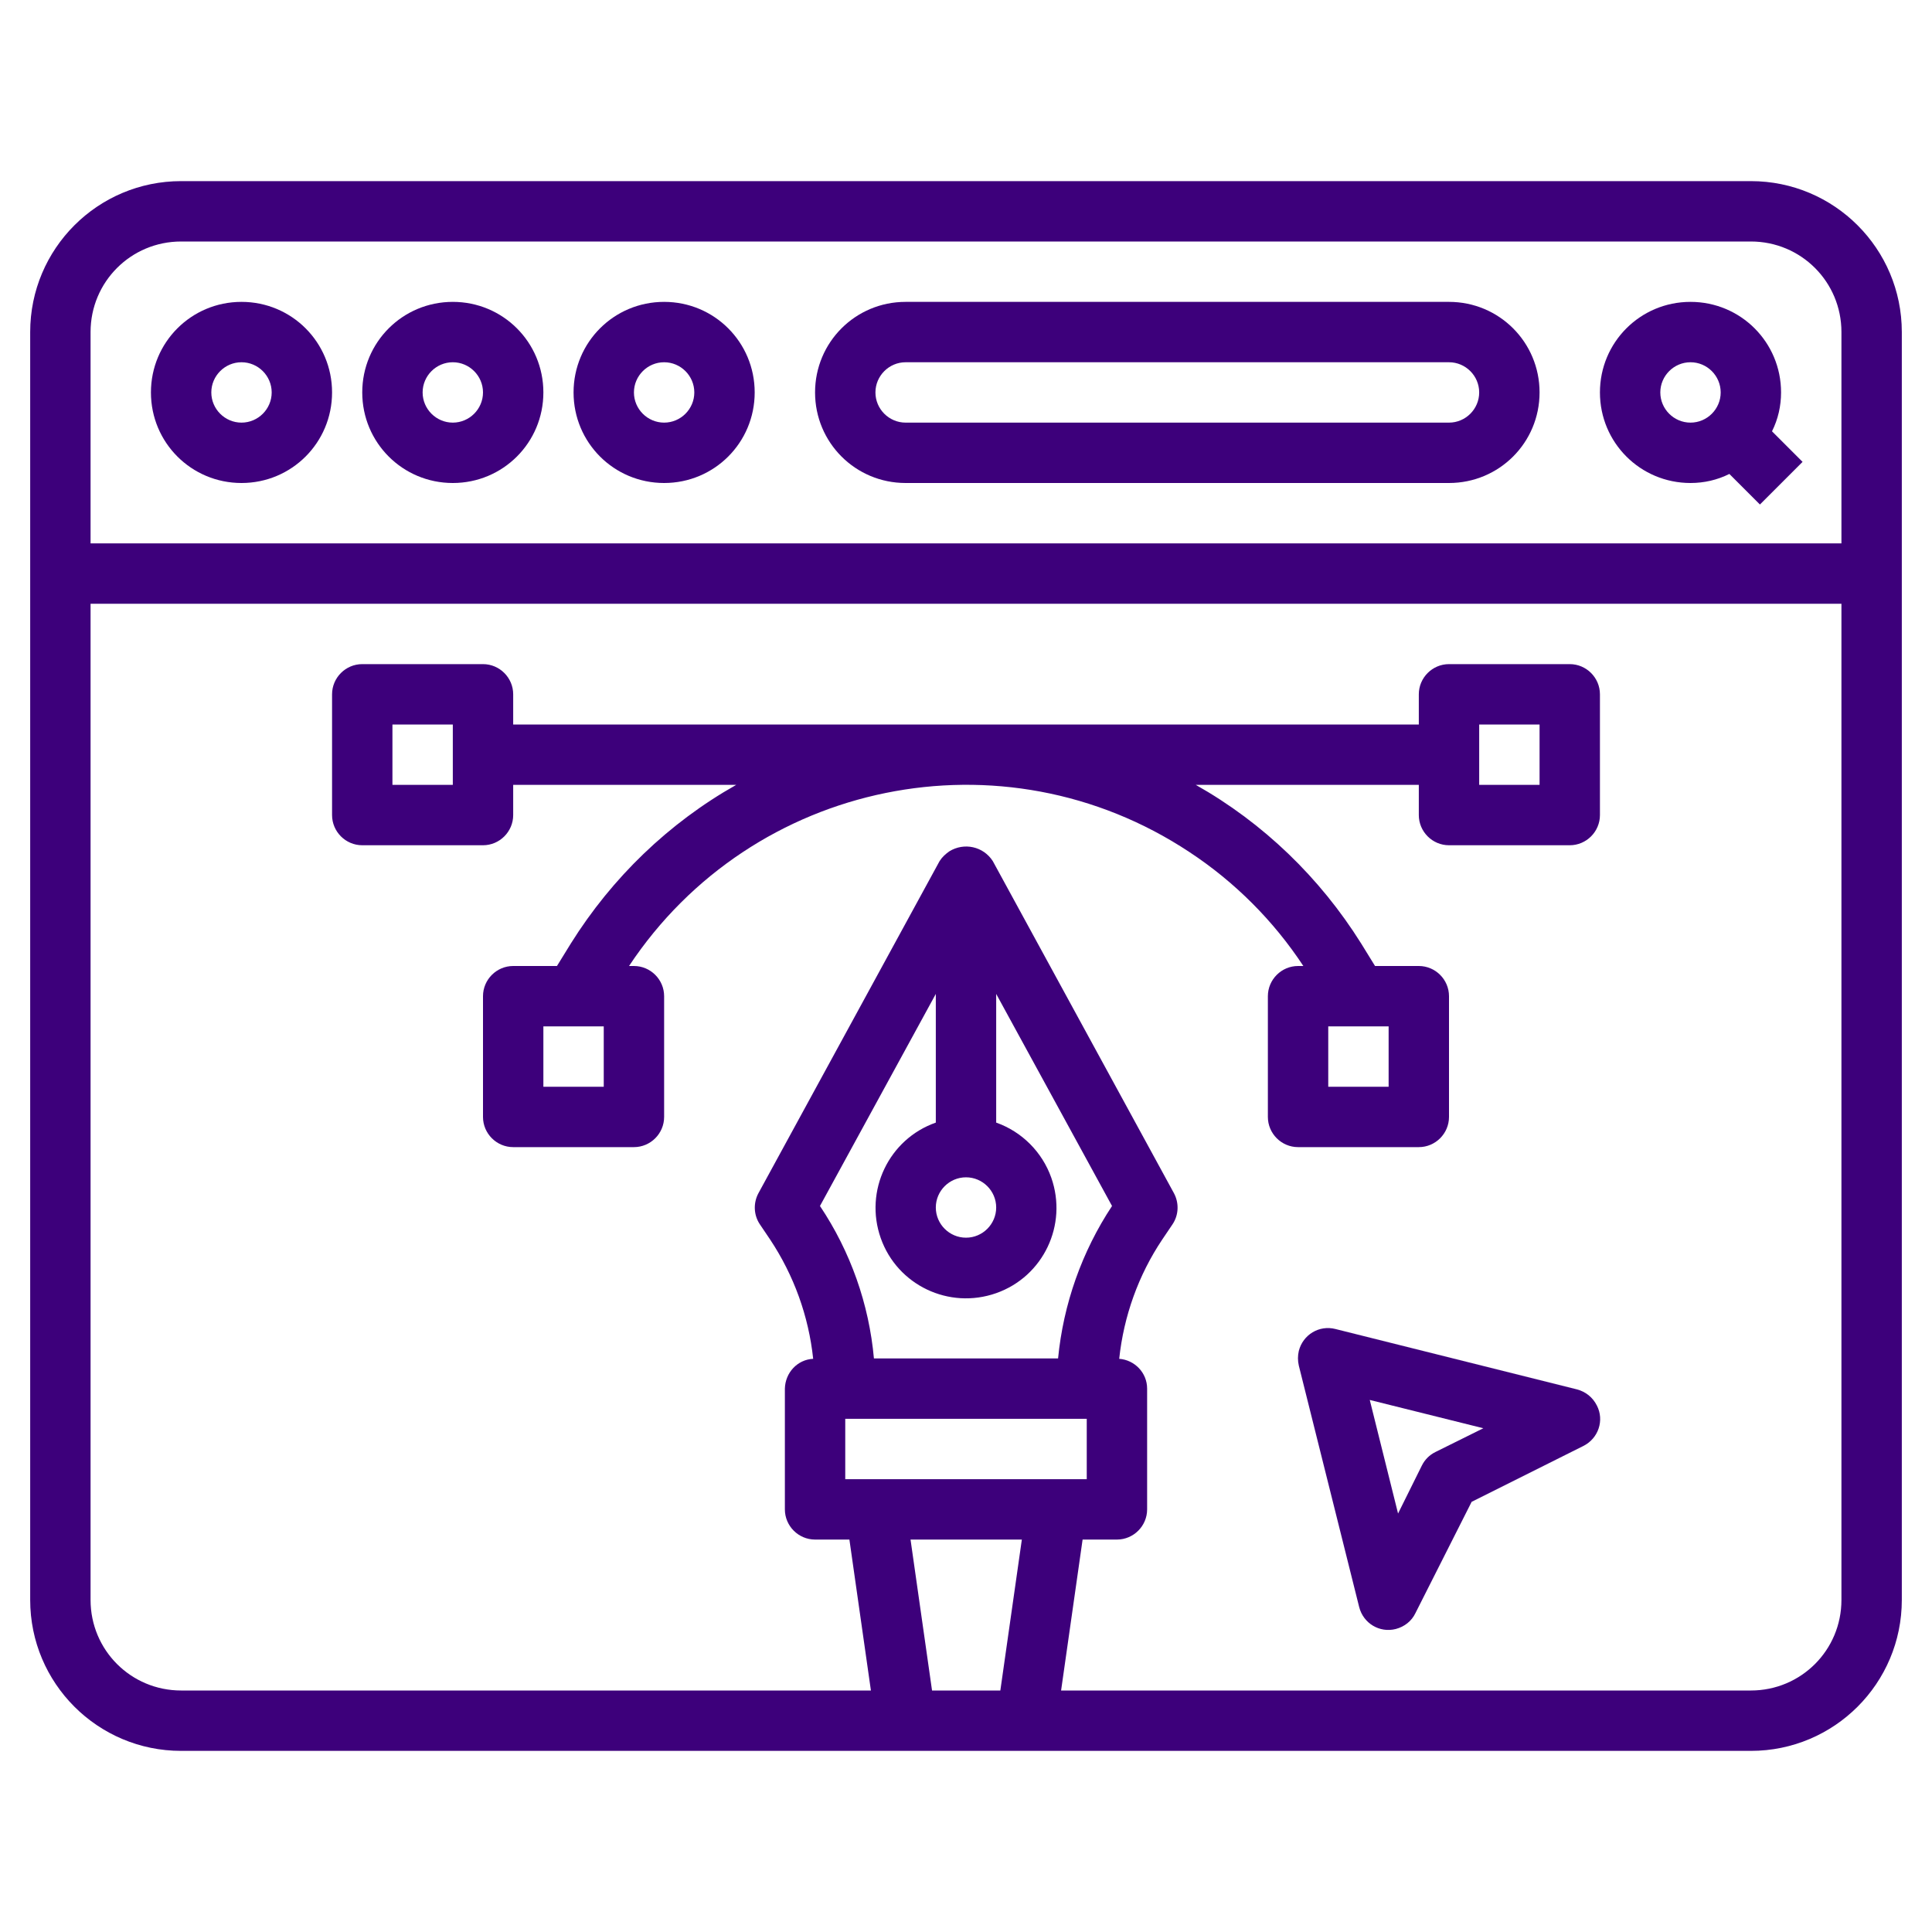
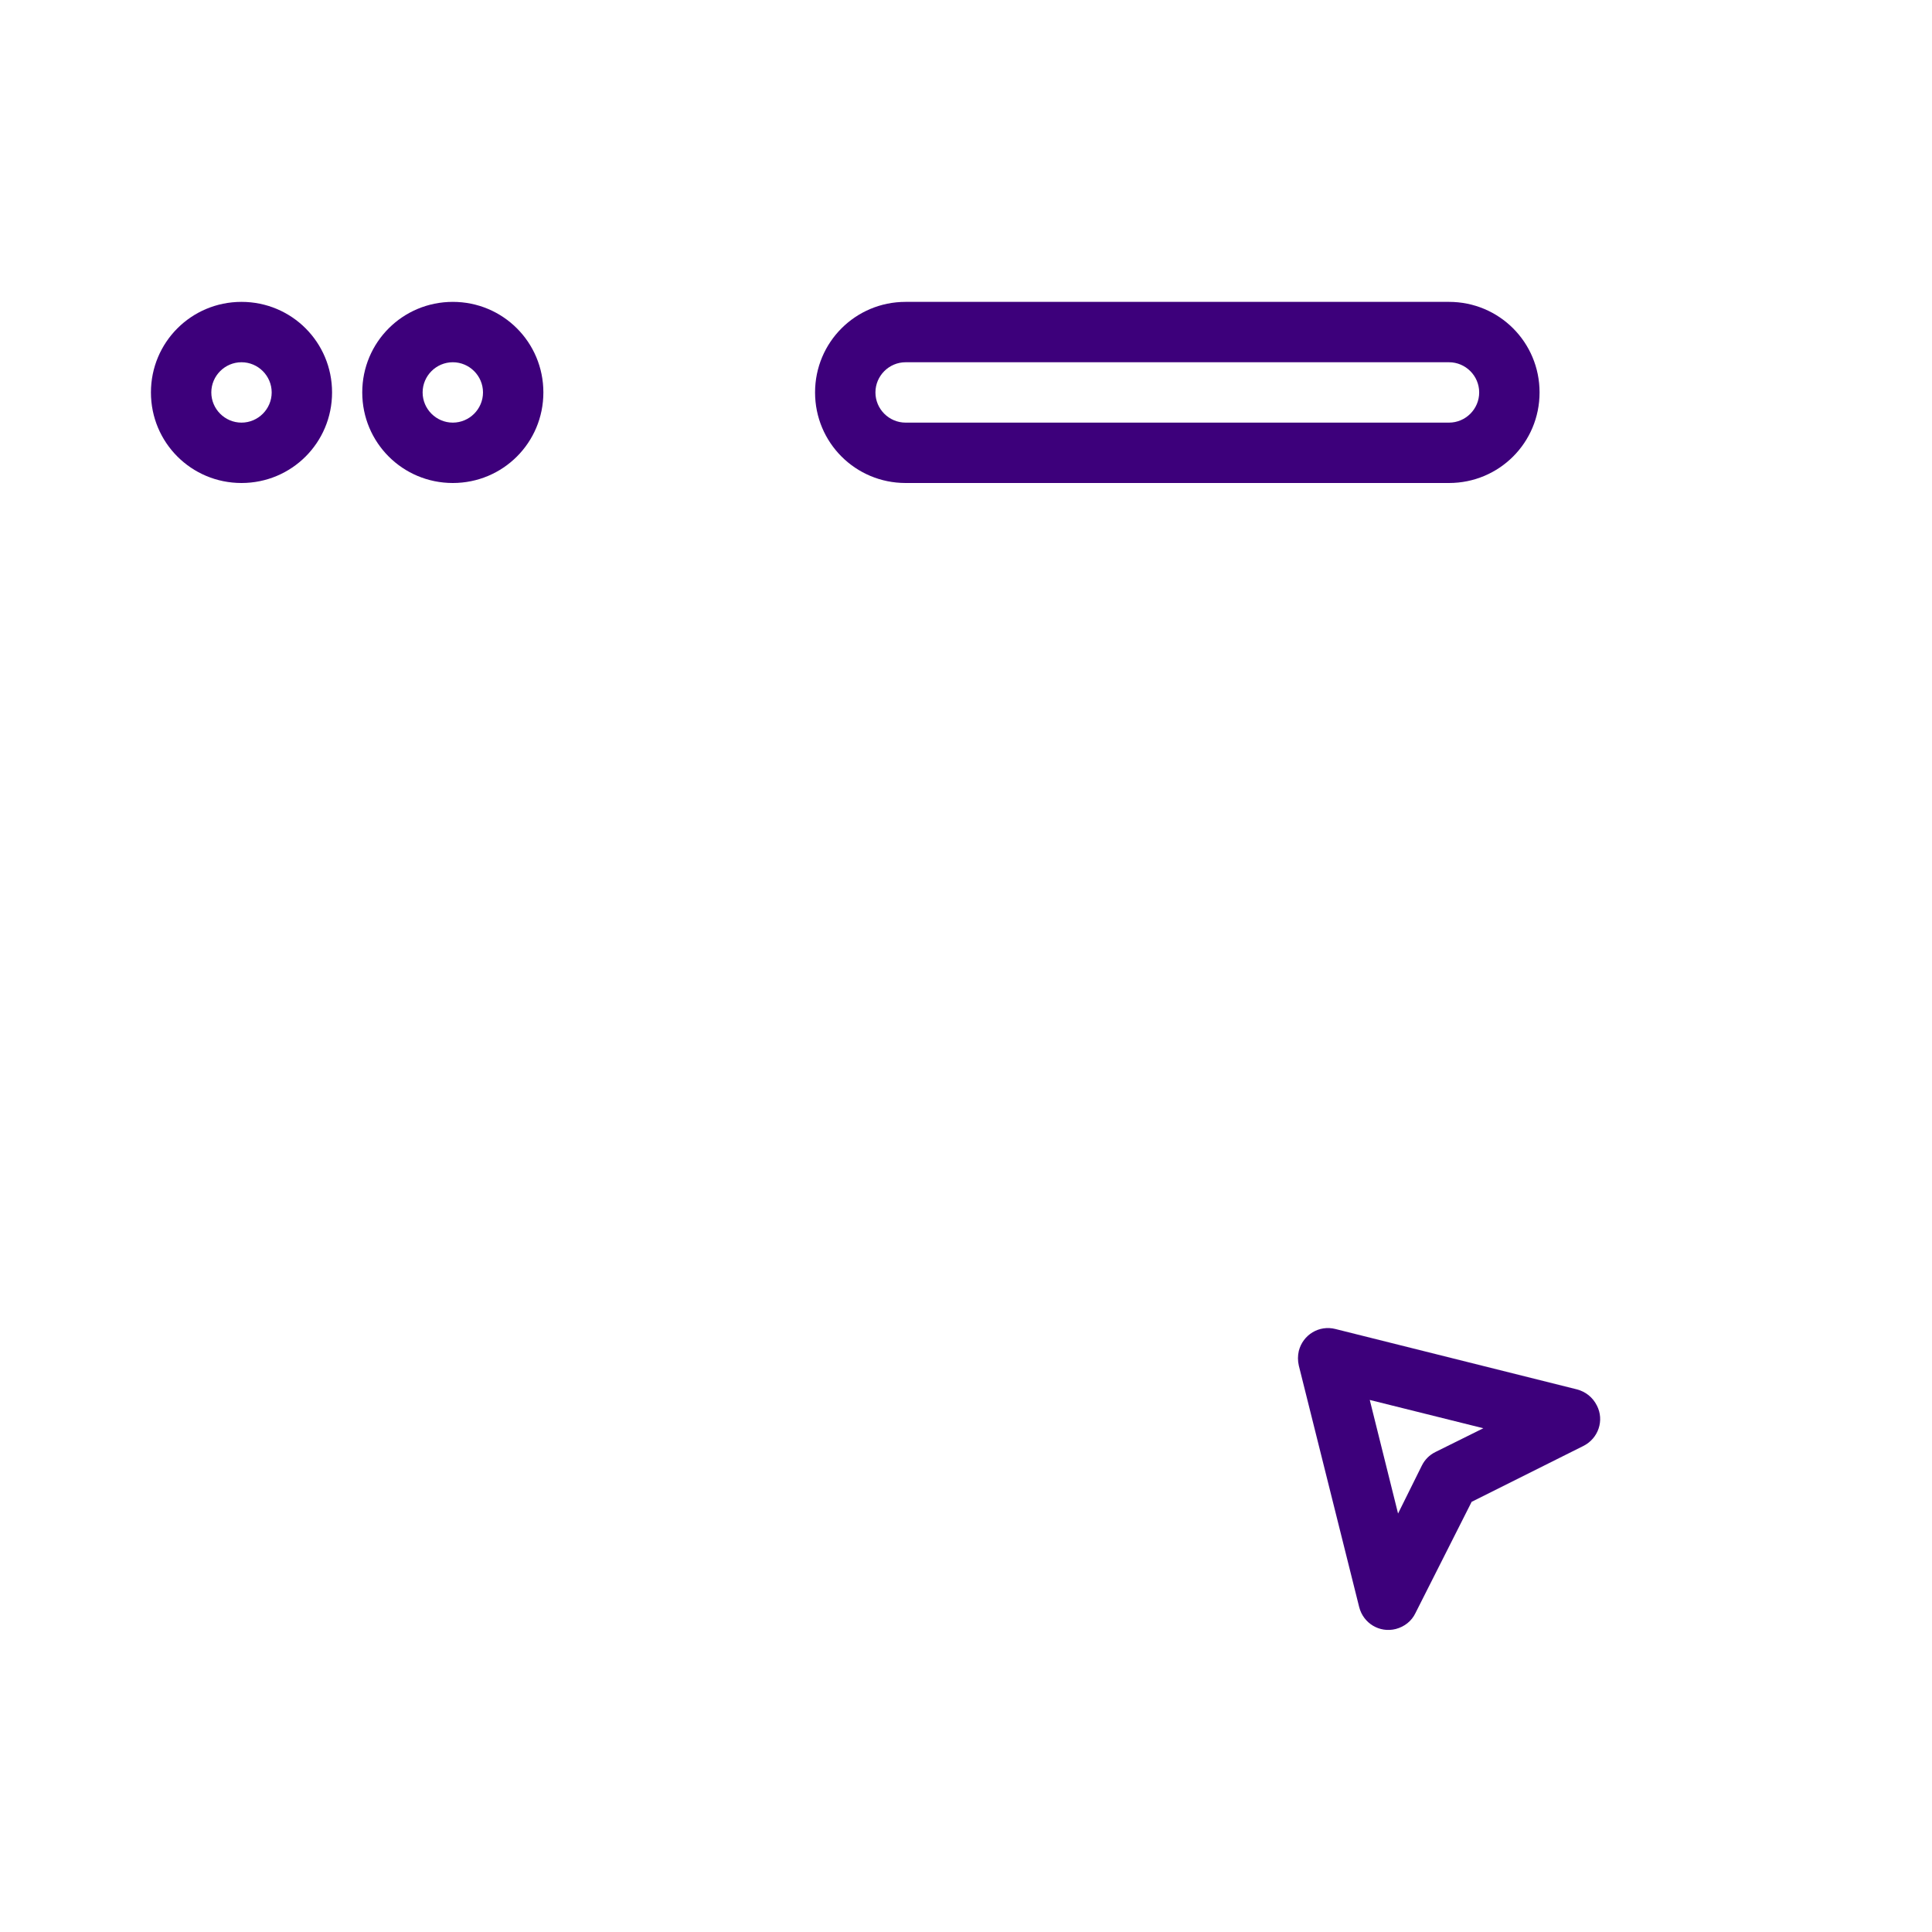
<svg xmlns="http://www.w3.org/2000/svg" version="1.1" id="Layer_3" x="0px" y="0px" viewBox="0 0 512 512" style="enable-background:new 0 0 512 512;" xml:space="preserve">
  <style type="text/css">
	.st0{fill:#3D007B;}
</style>
-   <path class="st0" d="M416,176h-32c-4.4,0-8,3.6-8,8v8H136v-8c0-4.4-3.6-8-8-8H96c-4.4,0-8,3.6-8,8v32c0,4.4,3.6,8,8,8h32  c4.4,0,8-3.6,8-8v-8h59.1c-17.9,10.1-32.9,24.6-43.8,42l-3.7,6H136c-4.4,0-8,3.6-8,8v32c0,4.4,3.6,8,8,8h32c4.4,0,8-3.6,8-8v-32  c0-4.4-3.6-8-8-8h-1.3c32.7-49.3,99.1-62.9,148.5-30.2c12,7.9,22.3,18.2,30.2,30.2H344c-4.4,0-8,3.6-8,8v32c0,4.4,3.6,8,8,8h32  c4.4,0,8-3.6,8-8v-32c0-4.4-3.6-8-8-8h-11.6l-3.7-6c-10.9-17.4-25.9-31.9-43.8-42H376v8c0,4.4,3.6,8,8,8h32c4.4,0,8-3.6,8-8v-32  C424,179.6,420.4,176,416,176z M120,208h-16v-16h16V208z M160,288h-16v-16h16V288z M368,288h-16v-16h16V288z M408,208h-16v-16h16  V208z" />
-   <path class="st0" d="M464,48H48C25.9,48,8,65.9,8,88v336c0,22.1,17.9,40,40,40h416c22.1,0,40-17.9,40-40V88  C504,65.9,486.1,48,464,48z M48,64h416c13.3,0,24,10.7,24,24v56H24V88C24,74.7,34.7,64,48,64z M217.3,319.6L217.3,319.6l30.7-56.2  v34.1c-12.5,4.4-19,18.1-14.6,30.6c4.4,12.5,18.1,19,30.6,14.6c12.5-4.4,19-18.1,14.6-30.6c-2.4-6.8-7.8-12.2-14.6-14.6v-34.1  l30.7,56.2l0,0c-8,12.1-12.9,26-14.3,40.4h-48.8C230.3,345.6,225.4,331.7,217.3,319.6z M264,320c0,4.4-3.6,8-8,8s-8-3.6-8-8  s3.6-8,8-8S264,315.6,264,320z M224,376h64v16h-64V376z M270.8,408l-5.7,40h-18.1l-5.7-40H270.8z M464,448H281.2l5.7-40h9.1  c4.4,0,8-3.6,8-8v-32c0-4.2-3.3-7.6-7.4-7.9c1.2-11.3,5.1-22.2,11.4-31.6l2.7-4c1.7-2.5,1.8-5.7,0.4-8.3l-48-88  c-2.5-3.9-7.6-5-11.5-2.6c-1,0.7-1.9,1.5-2.6,2.6l-48,88c-1.4,2.6-1.3,5.8,0.4,8.3l2.7,4c6.3,9.5,10.2,20.3,11.4,31.6  c-4.2,0.2-7.4,3.7-7.5,7.9v32c0,4.4,3.6,8,8,8h9.1l5.7,40H48c-13.3,0-24-10.7-24-24V160h464v264C488,437.3,477.3,448,464,448z" />
  <path class="st0" d="M64,128c13.3,0,24-10.7,24-24S77.3,80,64,80s-24,10.7-24,24S50.7,128,64,128z M64,96c4.4,0,8,3.6,8,8  s-3.6,8-8,8s-8-3.6-8-8S59.6,96,64,96z" />
  <path class="st0" d="M120,128c13.3,0,24-10.7,24-24s-10.7-24-24-24s-24,10.7-24,24S106.7,128,120,128z M120,96c4.4,0,8,3.6,8,8  s-3.6,8-8,8s-8-3.6-8-8S115.6,96,120,96z" />
-   <path class="st0" d="M176,128c13.3,0,24-10.7,24-24s-10.7-24-24-24s-24,10.7-24,24S162.7,128,176,128z M176,96c4.4,0,8,3.6,8,8  s-3.6,8-8,8s-8-3.6-8-8S171.6,96,176,96z" />
-   <path class="st0" d="M448,128c3.6,0,7.1-0.8,10.3-2.4l8.1,8.1l11.3-11.3l-8.1-8.1c1.6-3.2,2.4-6.7,2.4-10.3c0-13.3-10.7-24-24-24  s-24,10.7-24,24S434.7,128,448,128z M448,96c4.4,0,8,3.6,8,8s-3.6,8-8,8s-8-3.6-8-8S443.6,96,448,96z" />
  <path class="st0" d="M240,128h144c13.3,0,24-10.7,24-24s-10.7-24-24-24H240c-13.3,0-24,10.7-24,24S226.7,128,240,128z M240,96h144  c4.4,0,8,3.6,8,8s-3.6,8-8,8H240c-4.4,0-8-3.6-8-8S235.6,96,240,96z" />
  <path class="st0" d="M417.9,368.2l-64-16c-4.3-1.1-8.6,1.5-9.7,5.8c-0.3,1.3-0.3,2.6,0,3.9l16,64c1.1,4.3,5.4,6.9,9.7,5.8  c2.3-0.6,4.2-2.1,5.2-4.2L390,398l29.6-14.8c4-2,5.6-6.8,3.6-10.7C422.1,370.3,420.2,368.8,417.9,368.2L417.9,368.2z M380.4,384.8  c-1.6,0.8-2.8,2-3.6,3.6l-6.3,12.7L363,371l30.1,7.5L380.4,384.8z" />
</svg>